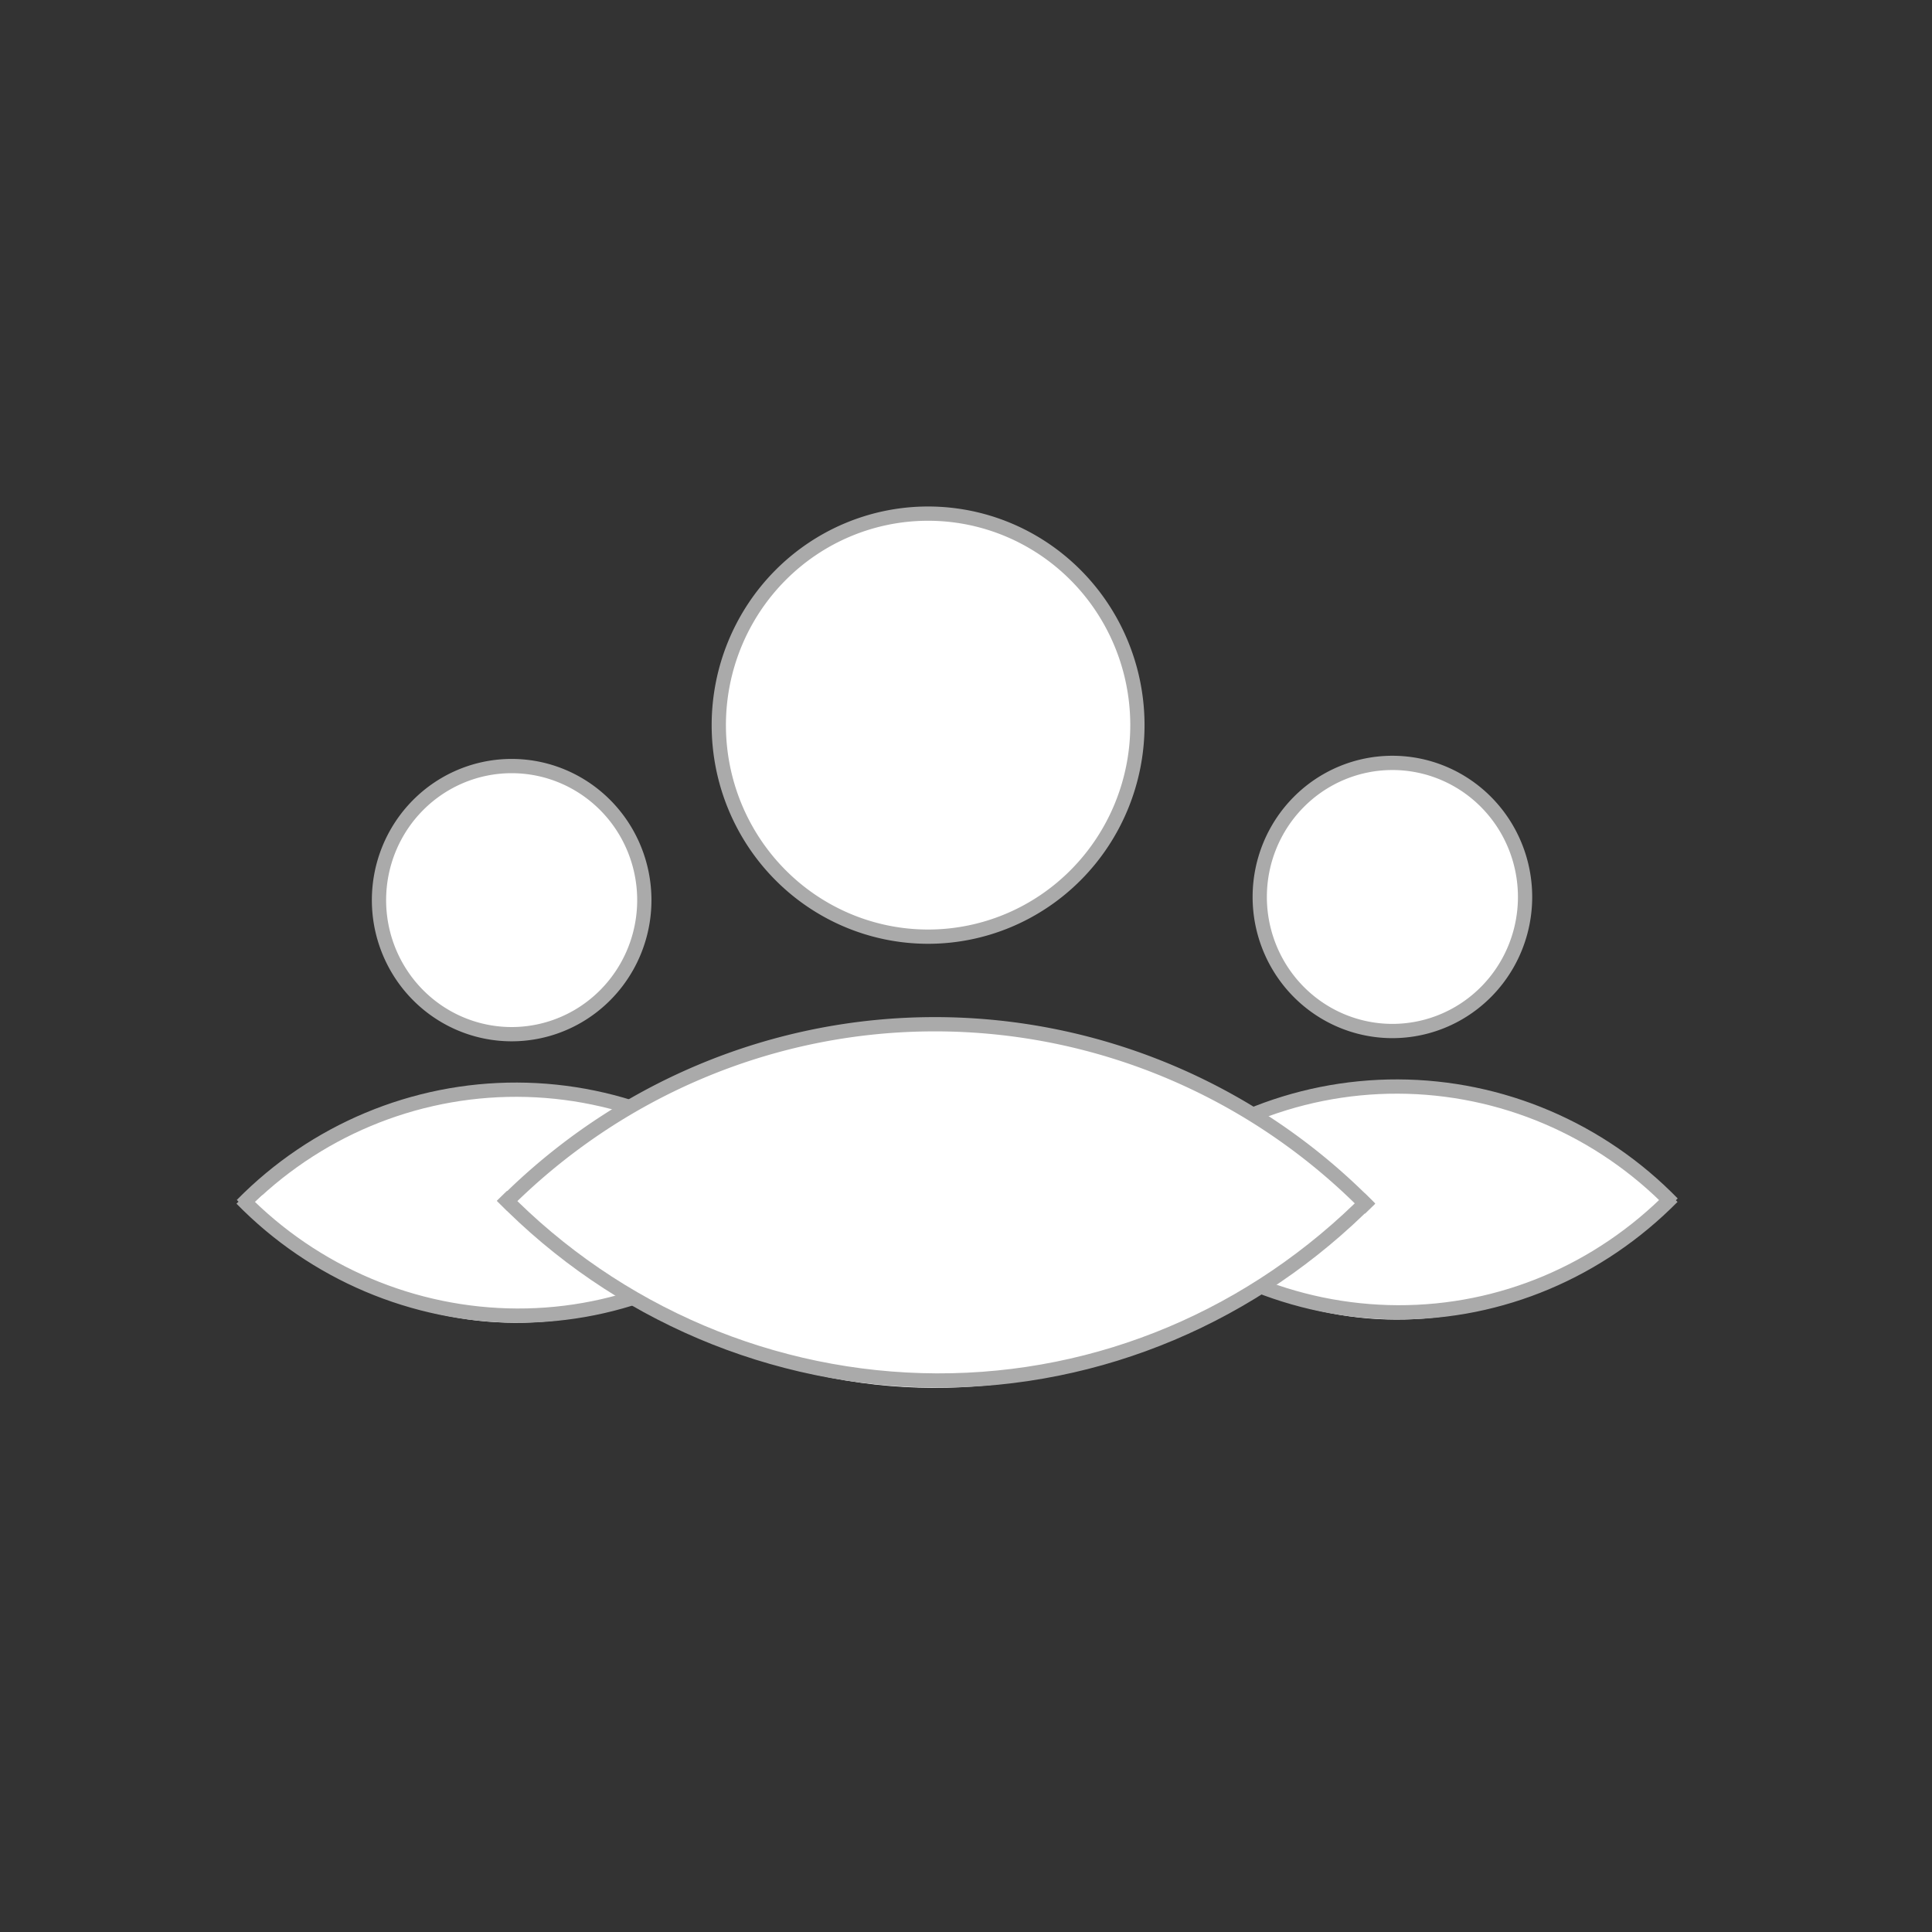
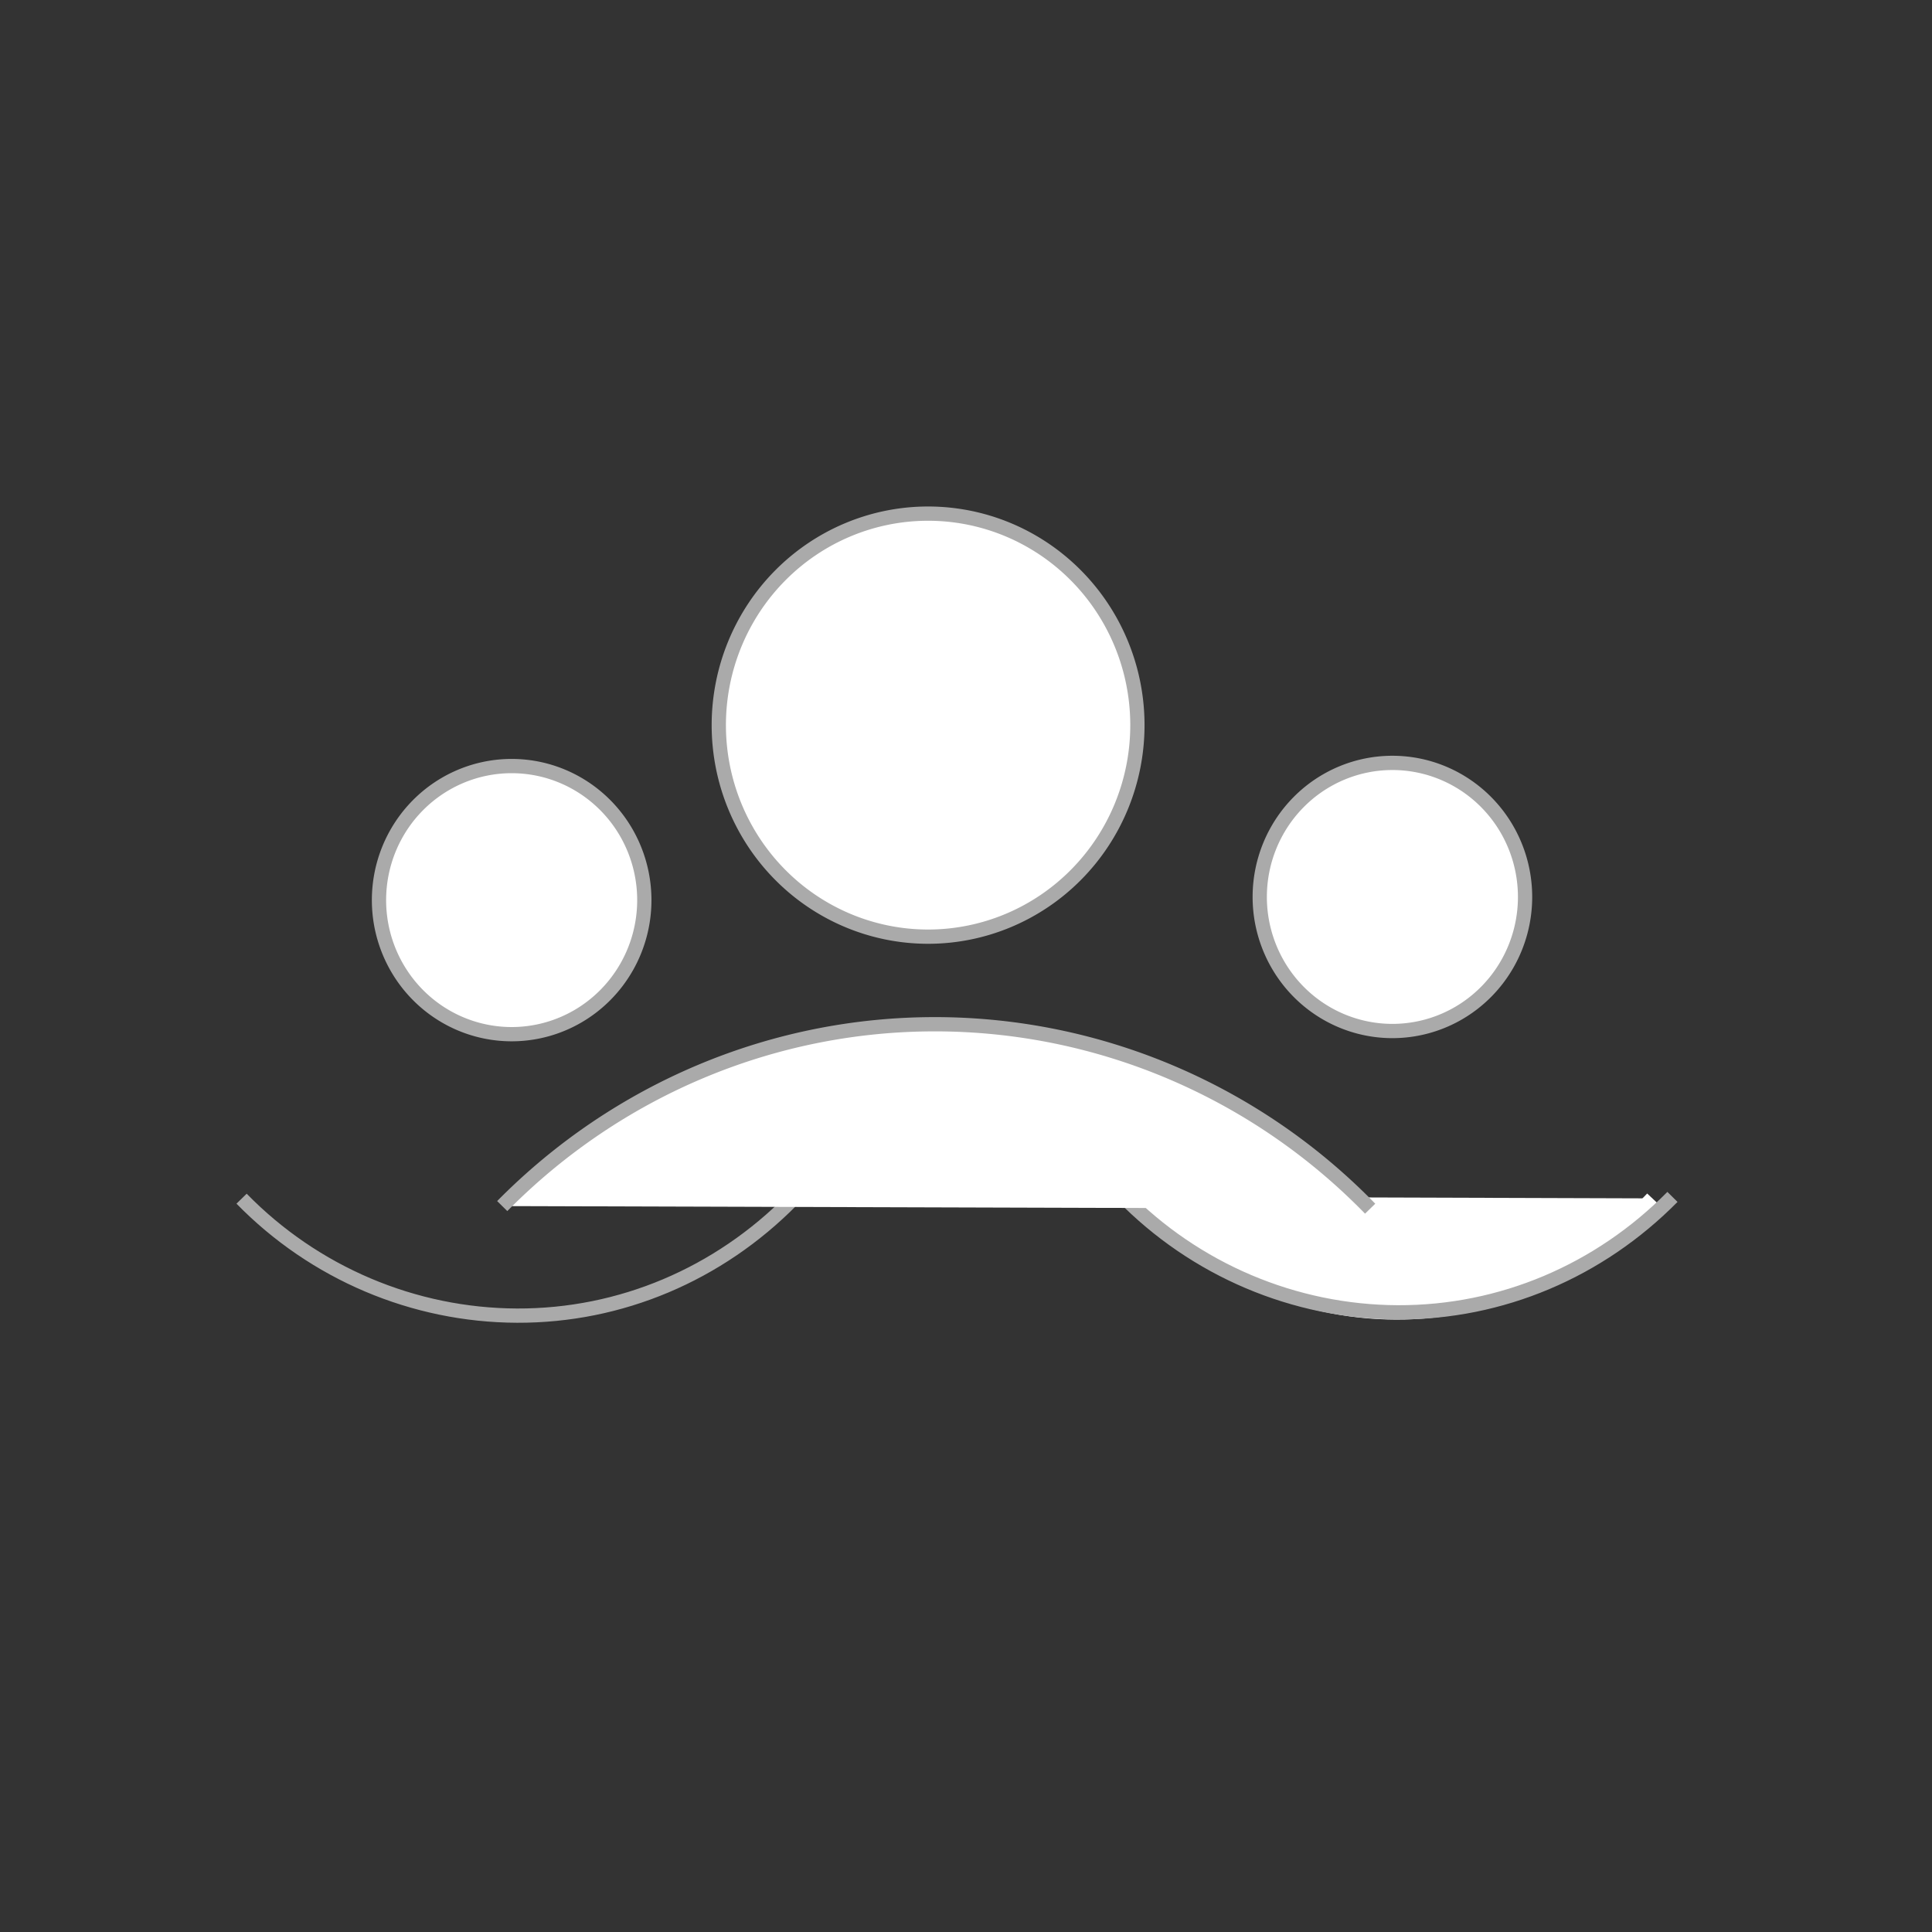
<svg xmlns="http://www.w3.org/2000/svg" xmlns:xlink="http://www.w3.org/1999/xlink" width="512" height="512" viewBox="0 0 135.467 135.467">
  <rect x="0" y="0" width="135.467" height="135.467" fill="#333333" stroke="none" />
  <g fill="#fff">
    <g stroke="#aaa" stroke-width="1">
      <use xlink:href="#B" />
-       <path d="M55.522 84.603c-5.087-5.225-12.02-8.175-19.262-8.197s-14.193 2.888-19.3 8.082" />
    </g>
-     <path d="M54.104 84.25c-4.804 5.13-11.213 8.027-18.006 8s-13.296-2.947-18.065-8.115" stroke="#fff" stroke-width="1" />
    <g stroke="#aaa" stroke-width="1">
      <use xlink:href="#B" x="61.756" y="-0.222" />
-       <path d="M117.278 84.382c-5.087-5.225-12.02-8.175-19.262-8.197s-14.193 2.888-19.3 8.082" />
    </g>
    <path d="M115.86 84.027c-4.804 5.13-11.213 8.027-18.006 8s-13.296-2.947-18.065-8.115" stroke="#fff" stroke-width="1" />
  </g>
  <g stroke="#aaa">
    <path d="M117.268 83.924c-5.137 5.2-12 8.12-19.255 8.094s-14.218-2.98-19.318-8.2m-23.183.337c-5.137 5.2-12 8.12-19.255 8.094s-14.218-2.98-19.318-8.2" stroke-width="1" fill="none" />
    <path d="M65.076 36.014A14.676 14.831 0 0 0 50.4 50.845a14.676 14.831 0 0 0 14.676 14.831 14.676 14.831 0 0 0 14.676-14.831 14.676 14.831 0 0 0-14.676-14.831zM96.072 84.75c-8.026-8.243-18.966-12.9-30.4-12.933S43.3 76.373 35.215 84.567" fill="#fff" />
  </g>
-   <path d="M93.834 84.19c-7.58 8.096-17.69 12.665-28.41 12.624s-20.978-4.65-28.502-12.803" fill="#fff" stroke="#fff" stroke-width="1" />
-   <path d="M96.056 84.027c-8.104 8.2-18.918 12.812-30.38 12.77s-22.433-4.704-30.48-12.952" fill="none" stroke="#aaa" />
  <defs>
    <path id="B" d="M35.876 53.714a9.302 9.4 0 0 0-9.302 9.4 9.302 9.4 0 0 0 9.302 9.4 9.302 9.4 0 0 0 9.302-9.4 9.302 9.4 0 0 0-9.302-9.4z" />
  </defs>
</svg>